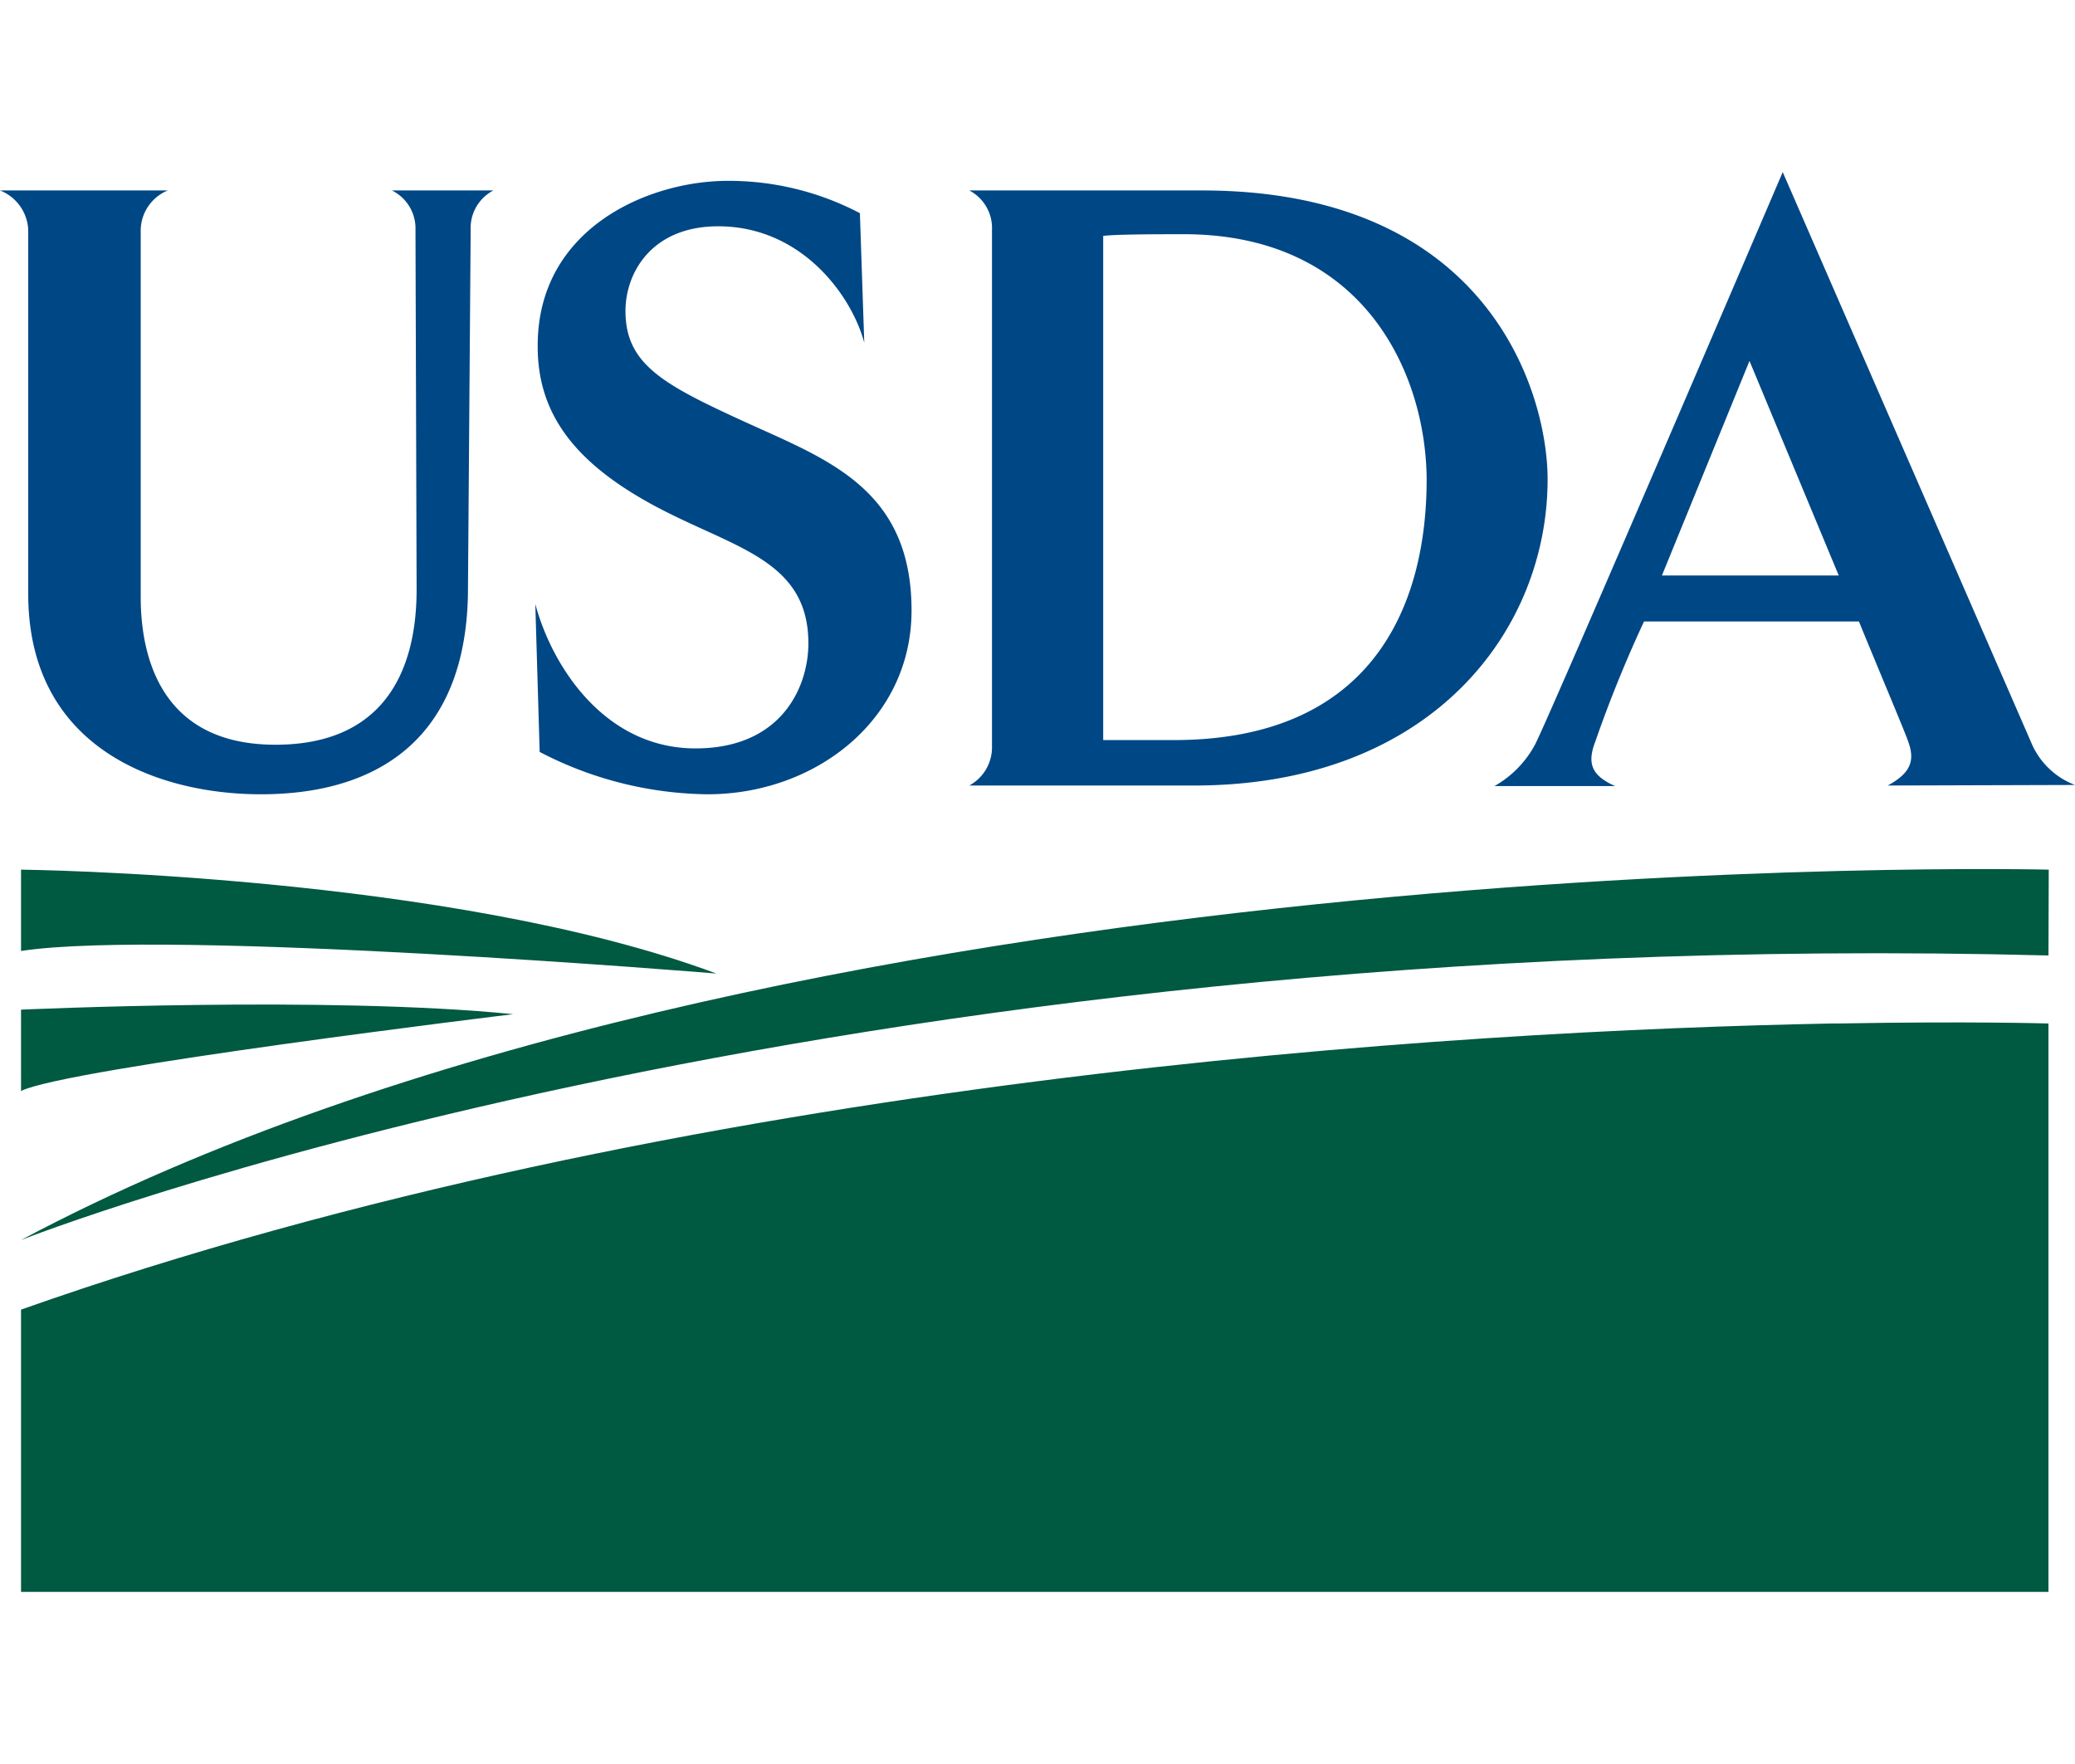
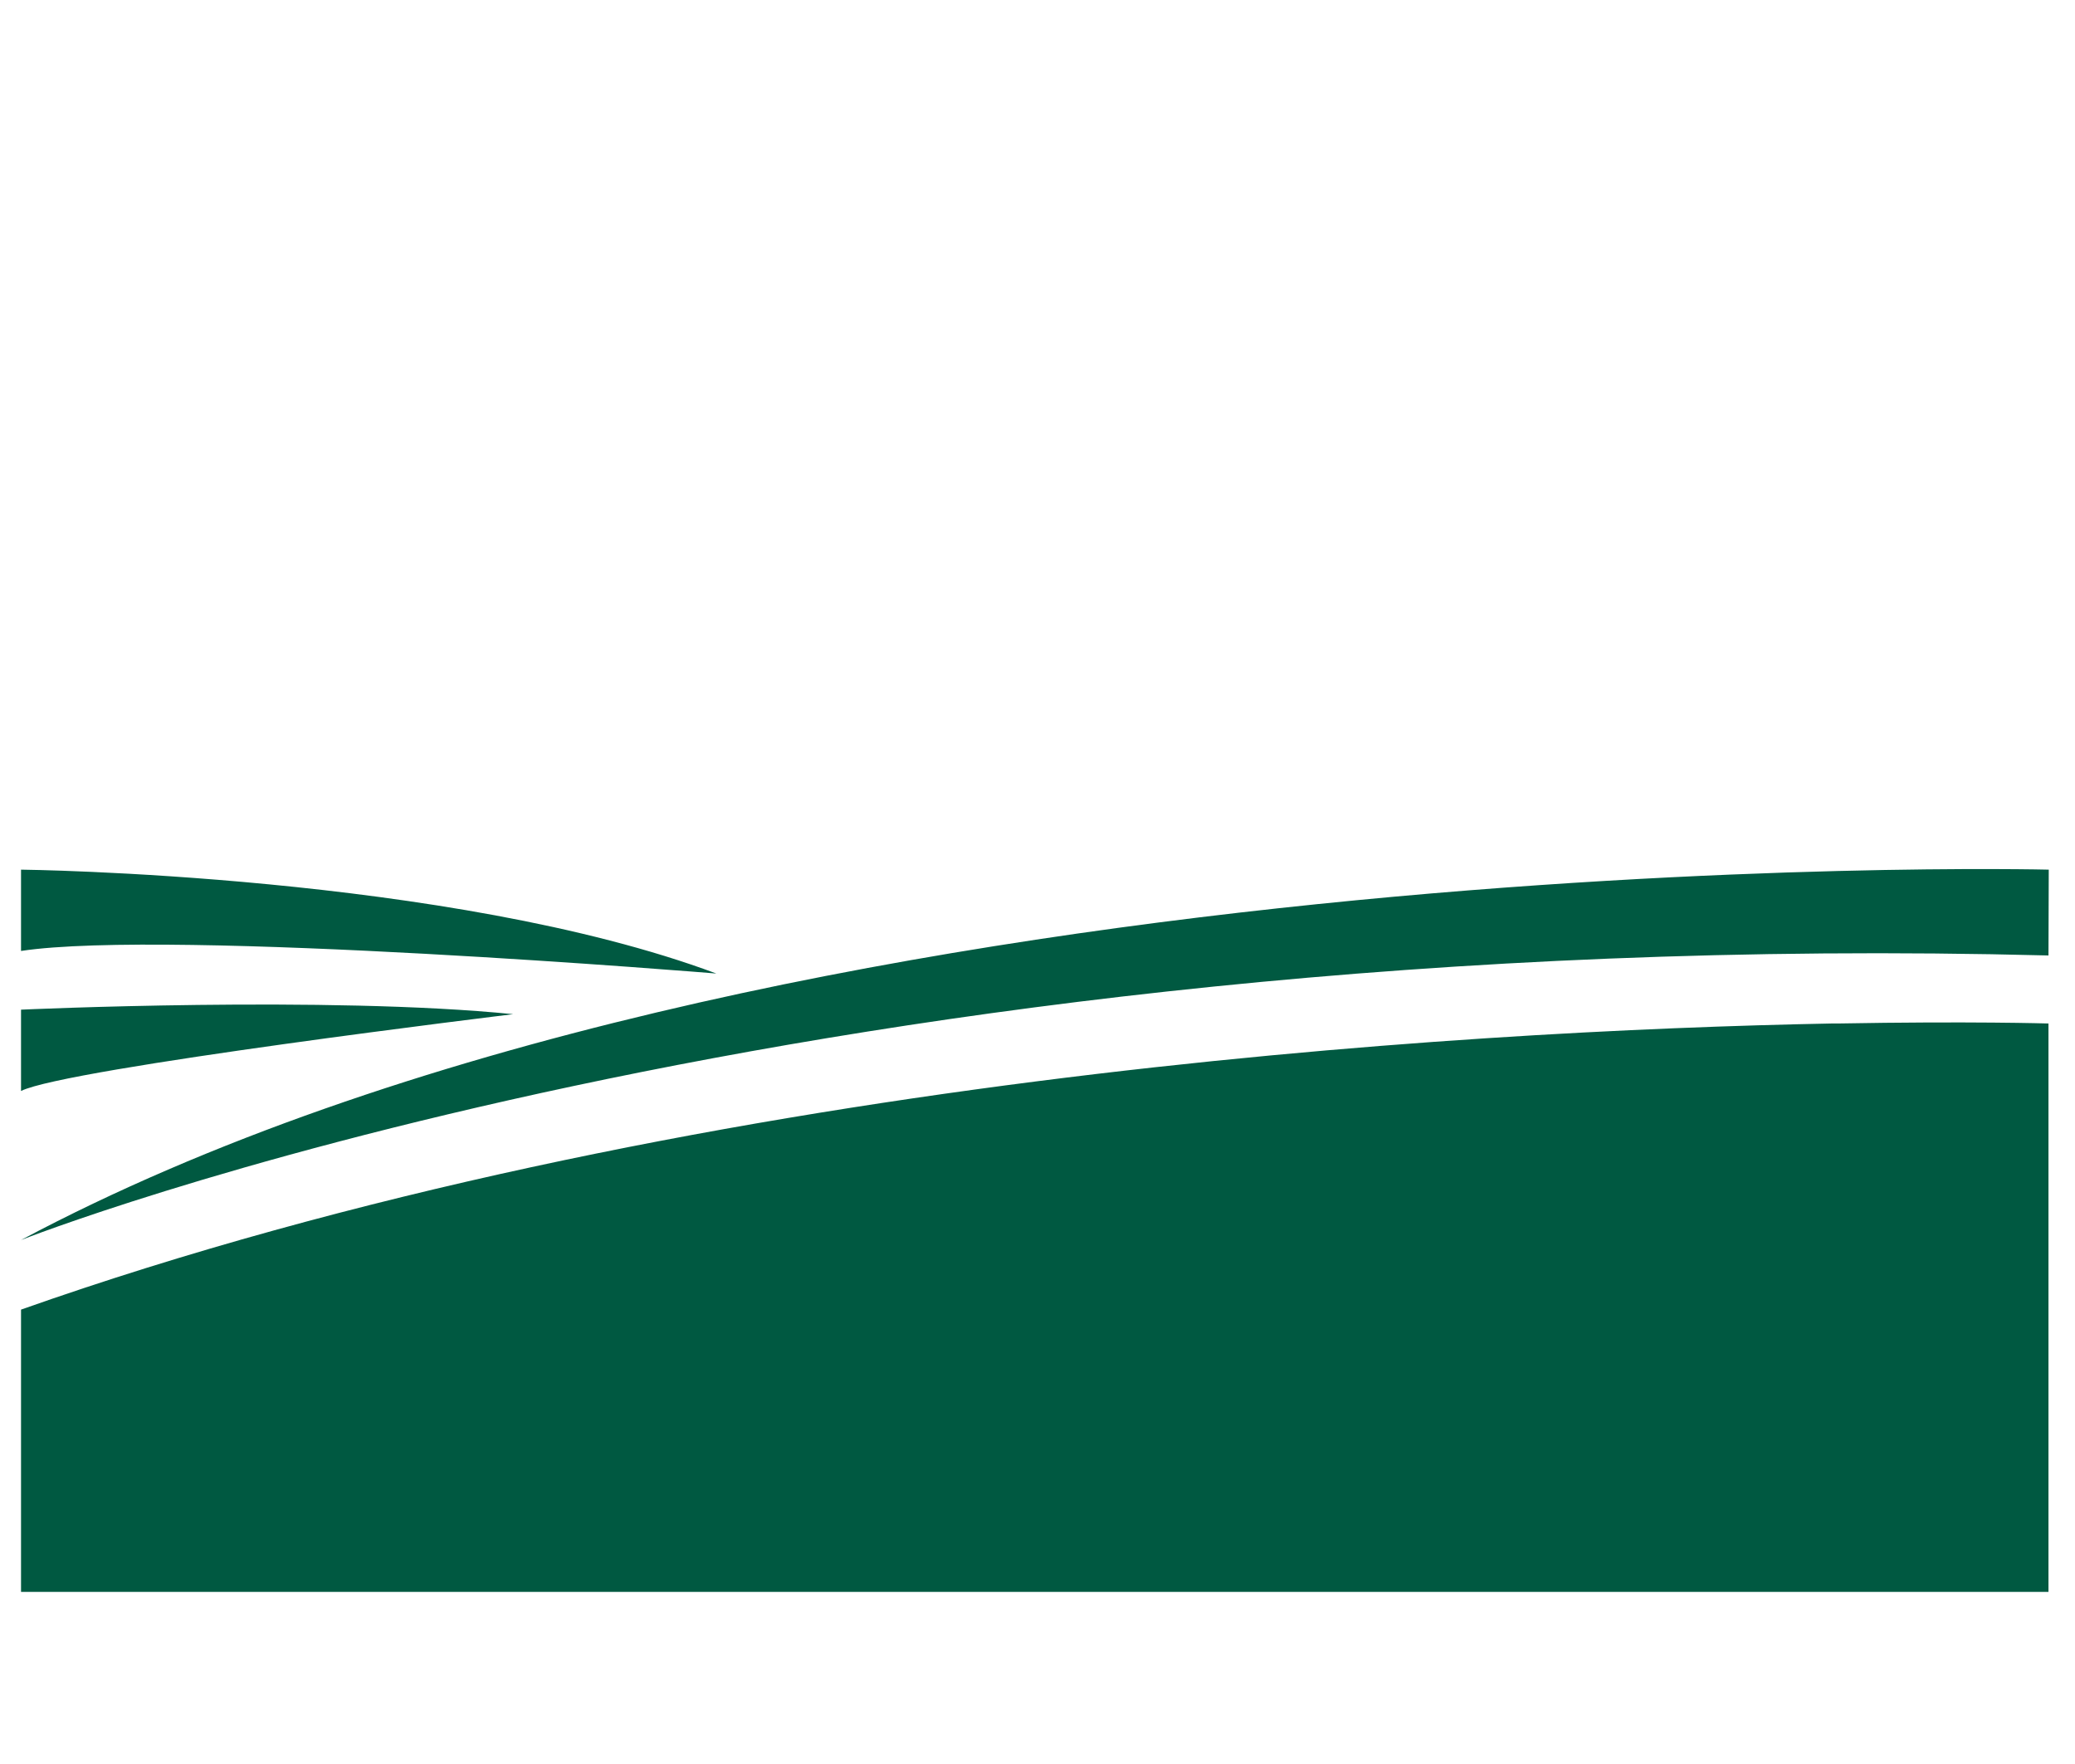
<svg xmlns="http://www.w3.org/2000/svg" width="100" height="85" viewBox="0 0 147.03 100.59">
-   <path d="M33.35 4.09l-.19 25.36c0 10.55-6.26 14.63-14.67 14.63C11.24 44.08 2 40.86 2 29.88V4.09A3.15 3.15 0 0 0 0 1.3h11.89a3.09 3.09 0 0 0-1.92 2.79v26c0 4.34 1.49 10.48 9.55 10.48 7.38 0 10-4.84 10-11l-.08-25.48a3 3 0 0 0-1.67-2.79h7.19a3 3 0 0 0-1.61 2.79zm16.79 39.99a26.32 26.32 0 0 1-11.9-3l-.31-10.48c1.18 4.4 4.9 10.23 11.35 10.23 6.14 0 8-4.4 8-7.44 0-6-5.39-6.76-11-9.8s-8.18-6.51-8.18-11.22C38.05 4 45.93.62 51.57.62a20 20 0 0 1 9.36 2.29l.31 9.18c-.87-3.29-4.4-8.25-10.35-8.25-4.71 0-6.57 3.29-6.57 6 0 3.78 2.67 5.21 8.49 7.87s11.78 4.73 11.78 13.35c0 7.75-6.82 13.02-14.45 13.02zm34.47-.62H68.68a3.08 3.08 0 0 0 1.61-2.79V4.09a3 3 0 0 0-1.61-2.79h16.49c20.4 0 24.49 14.45 24.49 20.46 0 10.79-8.31 21.7-25.05 21.7zM83.87 4.4c-1.49 0-4.77 0-5.7.12v35.72h5c14 0 17.92-9.42 17.92-18.48-.05-7.44-4.39-17.36-17.22-17.36zm49.89 39.06c1.61-.87 1.92-1.74 1.49-3-.19-.62-1.8-4.4-3.53-8.62h-15.23a91.26 91.26 0 0 0-3.47 8.56c-.56 1.49-.25 2.36 1.43 3.1h-8.56a7.36 7.36 0 0 0 2.91-3C110.02 38.07 126.32 0 126.32 0l17.61 40.42a5.46 5.46 0 0 0 3.1 3zm-9.8-30.07l-6.2 15.19h12.53l-6.32-15.19z" fill="#004785" />
  <path d="M145.17 49.42S54.94 47.18 1.49 75.66c0 0 56.63-22.4 143.66-20.16zm-143.68 0s30.39.32 49.27 7.36c0 0-38.71-3.2-49.27-1.6zm0 9.92s21.76-1 34.87.32c0 0-31.67 3.84-34.87 5.44zm128.73.98h-.46C103.49 60.83 48.49 64 1.49 80.59v20h143.66V60.32s-5.54-.17-14.93 0z" fill="#005941" />
</svg>